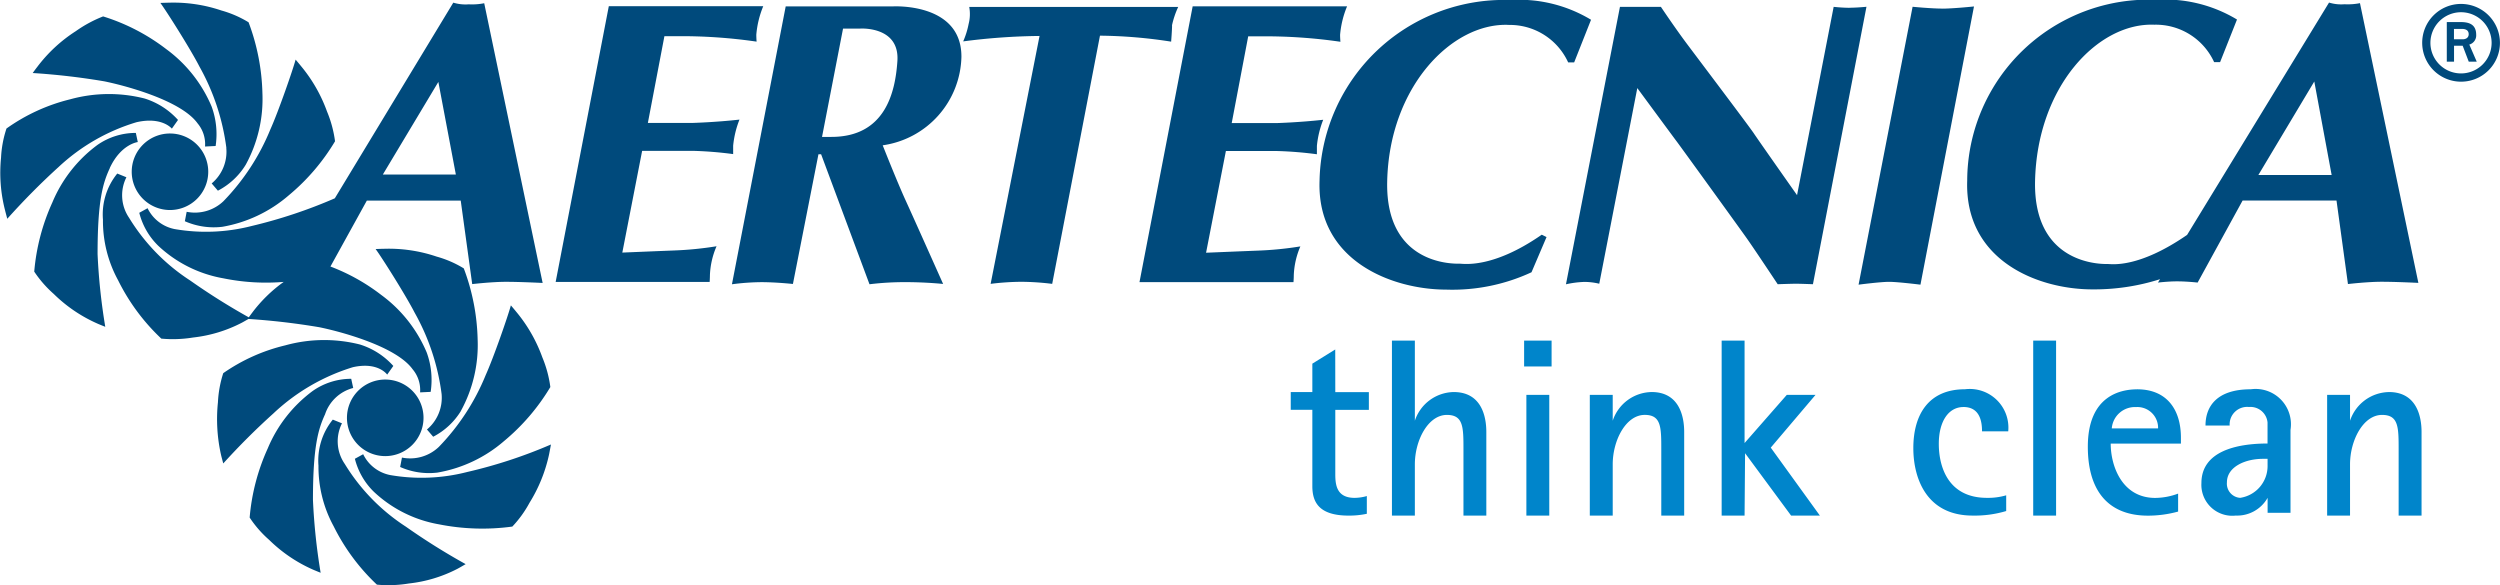
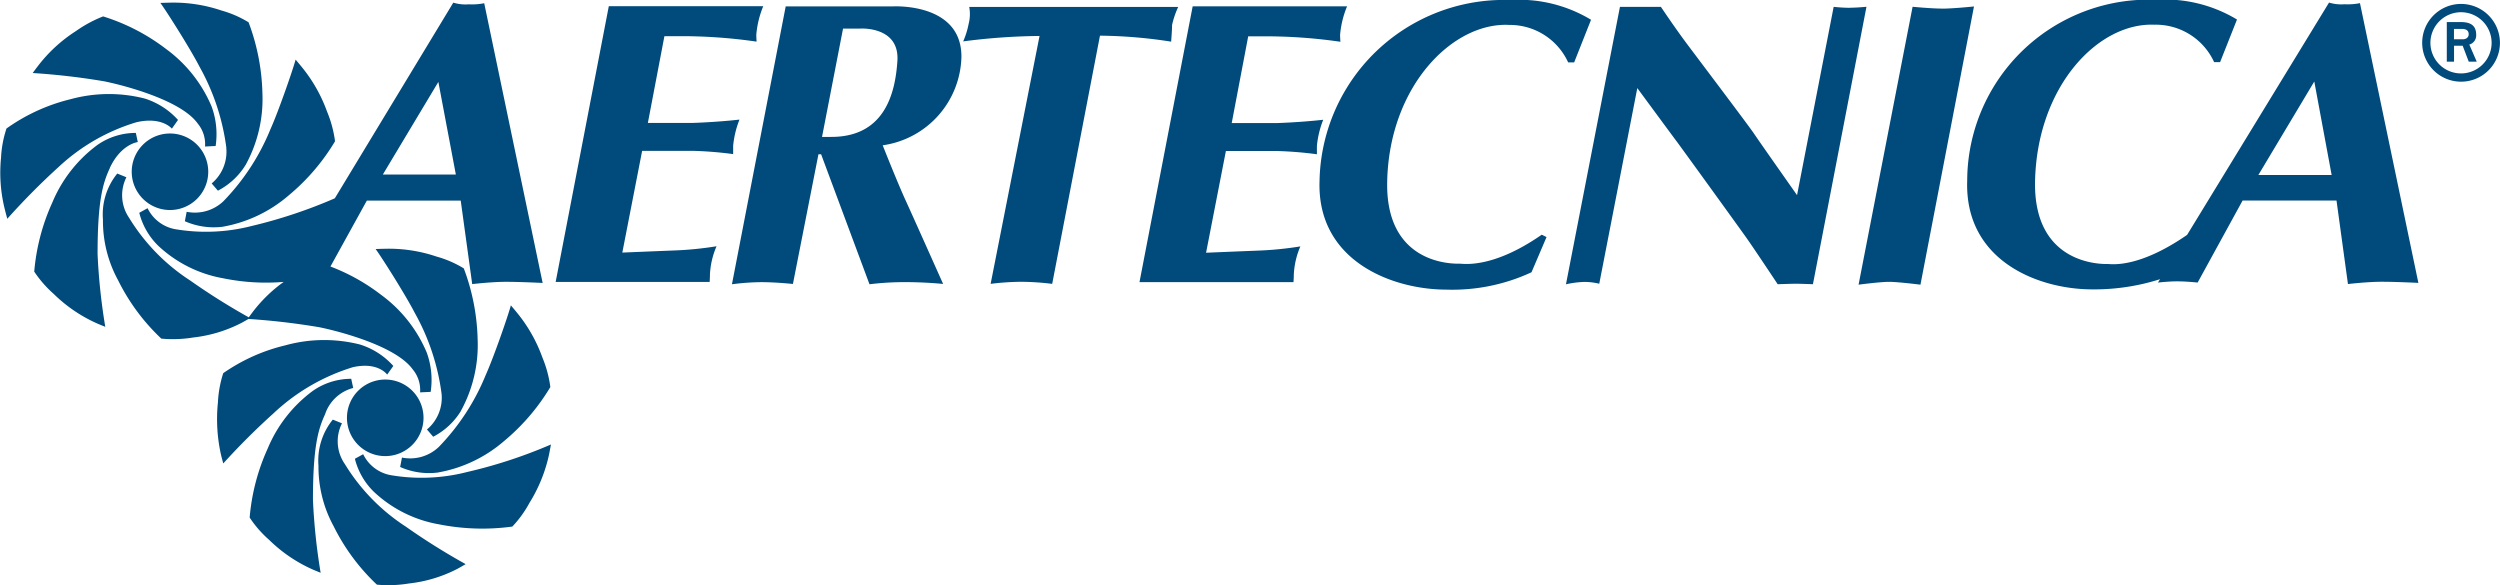
<svg xmlns="http://www.w3.org/2000/svg" width="138" height="32.308" viewBox="0 0 138 32.308">
  <g id="Raggruppa_31" data-name="Raggruppa 31" transform="translate(-2782.894 -2607.874)">
-     <path id="Tracciato_3" data-name="Tracciato 3" d="M2933.646,2646.5h1.263v-9.661h-1.263Zm4.337-4.816a1.281,1.281,0,0,1,1.335-1.176,1.145,1.145,0,0,1,1.221,1.176Zm1.4-2.156c-.855,0-2.722.308-2.722,3.165,0,2.618,1.29,3.808,3.313,3.808a6.3,6.3,0,0,0,1.671-.225v-.992a3.678,3.678,0,0,1-1.264.238c-1.825,0-2.457-1.75-2.457-3h3.876v-.322c0-1.567-.788-2.674-2.417-2.674m13.9.153a2.306,2.306,0,0,0-2.148,1.583v-1.428h-1.264v6.664h1.264v-2.828c0-1.33.731-2.73,1.768-2.73.915,0,.915.686.915,1.918v3.64h1.265v-4.62c0-.826-.255-2.2-1.8-2.2m-6.7,4.061a1.774,1.774,0,0,1-1.514,1.779.785.785,0,0,1-.73-.854c0-.854,1-1.3,1.993-1.3h.251Zm-.926-4.214c-1.868,0-2.5.938-2.5,2h1.333a.967.967,0,0,1,1.067-1.022.947.947,0,0,1,1.024.854v1.162c-1.7,0-3.65.421-3.65,2.185a1.707,1.707,0,0,0,1.9,1.792,1.93,1.93,0,0,0,1.754-.979v.826h1.264v-4.578a1.949,1.949,0,0,0-2.19-2.24m-33.076.153a2.3,2.3,0,0,0-2.148,1.583v-1.428h-1.265v6.664h1.265v-2.828c0-1.33.729-2.73,1.768-2.73.913,0,.913.686.913,1.918v3.64h1.264v-4.62c0-.826-.254-2.2-1.8-2.2m17.216.827c.926,0,1.025.841,1.025,1.344h1.446a2.133,2.133,0,0,0-2.387-2.324c-2,0-2.851,1.386-2.851,3.25,0,1.651.717,3.723,3.273,3.723a6.039,6.039,0,0,0,1.853-.251v-.868a3.528,3.528,0,0,1-1.066.14c-2.107,0-2.654-1.666-2.654-2.983,0-1.231.532-2.03,1.361-2.03m-28.135-.827a2.3,2.3,0,0,0-2.148,1.583v-4.424h-1.265v9.661h1.265v-2.828c0-1.33.731-2.73,1.769-2.73.914,0,.914.686.914,1.918v3.64h1.262v-4.62c0-.826-.252-2.2-1.8-2.2m-6.54-2.351-1.264.784v1.567h-1.192v.981h1.192v4.215c0,.911.394,1.624,2.008,1.624a4.634,4.634,0,0,0,1-.1v-.979a2.551,2.551,0,0,1-.674.1c-.983,0-1.067-.7-1.067-1.3v-3.556h1.853v-.981h-1.853Zm10.551,9.171h1.264v-6.664h-1.264Zm-.125-8.231h1.517v-1.428h-1.517Zm16.086,1.567h-1.586l-2.331,2.659v-5.656h-1.265v9.661h1.265l.028-3.444,2.541,3.444h1.589l-2.712-3.752Z" transform="translate(-38.519 -10.163)" fill="#0085cb" />
    <path id="Tracciato_4" data-name="Tracciato 4" d="M2919.2,2610.334a.524.524,0,0,0,.38-.537c0-.635-.477-.706-.892-.706h-.731v2.187h.4v-.881h.476l.336.881h.441Zm-.371-.291h-.476v-.573h.442c.238,0,.371.1.371.291s-.15.282-.336.282m-.087-1.952a2.146,2.146,0,1,0,2.148,2.146,2.149,2.149,0,0,0-2.148-2.146m0,.458a1.689,1.689,0,1,1-1.69,1.688,1.692,1.692,0,0,1,1.69-1.688m-65.374,6.118h-2.484l.91-4.787h.663a28.824,28.824,0,0,1,4.427.3s-.018-.217-.018-.382a5.246,5.246,0,0,1,.385-1.573h-8.523l-2.935,15.221h8.5s.017-.2.017-.379a4.431,4.431,0,0,1,.364-1.592,18.788,18.788,0,0,1-2.32.232c-1.294.051-2.886.118-2.886.118l1.094-5.615h2.819a20.981,20.981,0,0,1,2.205.179v-.461a5.315,5.315,0,0,1,.348-1.443c-1.36.15-2.57.183-2.57.183m12.791-5.417a3.539,3.539,0,0,1,3.3,2.066h.332l.931-2.352a7.684,7.684,0,0,0-4.455-1.089,10.183,10.183,0,0,0-10.531,9.975c-.158,4.433,4.019,6.01,7,6.01a10.364,10.364,0,0,0,4.7-.958l.83-1.943-.264-.131c-2.719,1.892-4.323,1.6-4.532,1.6s-4.1.157-4-4.53c.107-5.243,3.585-8.781,6.7-8.651m-18.581.035a4.85,4.85,0,0,1,.345-1.026h-11.535a2.157,2.157,0,0,1-.034.94,4.546,4.546,0,0,1-.3.962,34.576,34.576,0,0,1,4.215-.3l-2.7,13.684a14.186,14.186,0,0,1,1.692-.114,14.568,14.568,0,0,1,1.706.114l2.637-13.7a26.774,26.774,0,0,1,3.929.33s.051-.643.051-.892m37.4-.977c-.419,0-.88-.052-.88-.052l-2.021,10.394s-2.154-3.059-2.389-3.415-3.078-4.12-3.706-4.958-1.421-2.021-1.421-2.021h-2.26l-2.98,15.315a5.458,5.458,0,0,1,1.012-.131,3.534,3.534,0,0,1,.826.1l2.1-10.8s2,2.716,2.18,2.953,3.419,4.712,3.862,5.339,1.708,2.535,1.708,2.535.75-.027,1.012-.027.933.027.933.027l2.955-15.315s-.513.052-.933.052m-67.744,13.516,1.094-5.615h2.819a20.961,20.961,0,0,1,2.205.179v-.461a5.306,5.306,0,0,1,.349-1.443c-1.362.15-2.571.183-2.571.183h-2.486l.913-4.787h.662a28.813,28.813,0,0,1,4.427.3s-.016-.217-.016-.382a5.27,5.27,0,0,1,.383-1.573H2816.5l-2.934,15.221h8.5s.016-.2.016-.379a4.412,4.412,0,0,1,.366-1.592,18.809,18.809,0,0,1-2.323.232c-1.294.051-2.883.118-2.883.118m-10.151-9.421.966,5.113h-4.031Zm-10.471,13.085a38.482,38.482,0,0,1,3.9.456c.951.191,4.208,1.007,5.151,2.321a1.771,1.771,0,0,1,.412,1.275l.584-.028a4.407,4.407,0,0,0-.221-2.18,7.593,7.593,0,0,0-2.512-3.174,10.908,10.908,0,0,0-2.8-1.565l2.01-3.64h5.182l.634,4.61s1.073-.126,1.865-.126,2.023.062,2.023.062l-3.225-15.44a3.435,3.435,0,0,1-.853.061,2.306,2.306,0,0,1-.854-.093l-6.54,10.8a27.283,27.283,0,0,1-4.584,1.527,10.124,10.124,0,0,1-4.252.173,2.114,2.114,0,0,1-1.5-1.153l-.458.253a3.859,3.859,0,0,0,1.042,1.815,7.013,7.013,0,0,0,3.588,1.8,11.771,11.771,0,0,0,3.342.2,7.952,7.952,0,0,0-1.748,1.712c-.038.05-.123.165-.18.244a36.357,36.357,0,0,1-3.232-2.032,10.867,10.867,0,0,1-3.376-3.465,2.205,2.205,0,0,1-.146-2.235l-.505-.205a3.574,3.574,0,0,0-.79,2.542,6.826,6.826,0,0,0,.836,3.348,11.29,11.29,0,0,0,2.386,3.222,6.936,6.936,0,0,0,1.759-.062,7.64,7.64,0,0,0,2.665-.806c.066-.032.281-.157.4-.224m32.162-10.043h-.515l1.16-5.98h.961s2.169-.138,2.039,1.791c-.115,1.739-.678,4.189-3.646,4.189m7.18-4.437c0-3-3.8-2.766-3.8-2.766h-5.9l-2.967,15.338a13.036,13.036,0,0,1,1.626-.117c.813,0,1.74.1,1.74.1l1.409-7.158h.148l2.67,7.174a16.072,16.072,0,0,1,1.99-.117c1.146,0,2.074.1,2.074.1s-1.611-3.611-2.074-4.622-1.261-3.031-1.261-3.031a5.053,5.053,0,0,0,4.346-4.9m71.59,6.54,3.088-5.162.958,5.162Zm5.609-9.487a3.449,3.449,0,0,1-.854.061,2.3,2.3,0,0,1-.853-.093l-7.835,12.824c-2.7,1.864-4.175,1.607-4.383,1.607s-4.1.129-4.01-4.558c.107-5.243,3.476-8.781,6.59-8.651a3.538,3.538,0,0,1,3.295,2.066h.329l.933-2.352a7.684,7.684,0,0,0-4.455-1.089,10.018,10.018,0,0,0-10.437,9.975c-.157,4.433,3.925,6.01,6.906,6.01a12,12,0,0,0,3.739-.563l-.115.187s.564-.067,1.046-.067c.563,0,1.143.067,1.143.067l2.483-4.529h5.183l.632,4.61s1.073-.126,1.865-.126,2.022.062,2.022.062Zm-23.065.3c-.6,0-1.63-.1-1.63-.1l-2.982,15.34s1.195-.156,1.683-.156,1.733.156,1.733.156l2.955-15.357s-1.157.12-1.759.12m-83.043,25.607a7.567,7.567,0,0,0,3.658-1.734,11.618,11.618,0,0,0,2.559-2.985,6.426,6.426,0,0,0-.443-1.642,8.334,8.334,0,0,0-1.448-2.523c-.063-.079-.288-.344-.288-.344-.147.557-.947,2.868-1.388,3.844a12.4,12.4,0,0,1-2.584,3.965,2.288,2.288,0,0,1-2.04.593l-.1.519a3.914,3.914,0,0,0,2.074.308m-2.615.14a2.109,2.109,0,0,1-1.5-1.152l-.458.251a3.869,3.869,0,0,0,1.043,1.817,7,7,0,0,0,3.588,1.8,12.245,12.245,0,0,0,4.06.126,6.16,6.16,0,0,0,.948-1.311,8.414,8.414,0,0,0,1.073-2.635c.023-.1.111-.585.111-.585a26.817,26.817,0,0,1-4.615,1.516,10.109,10.109,0,0,1-4.25.173m-2.522-.624a2.2,2.2,0,0,1-.148-2.233l-.506-.205a3.575,3.575,0,0,0-.791,2.541,6.851,6.851,0,0,0,.839,3.348,11.322,11.322,0,0,0,2.387,3.221,6.85,6.85,0,0,0,1.759-.064,7.617,7.617,0,0,0,2.665-.8c.092-.045.474-.269.474-.269a36.229,36.229,0,0,1-3.3-2.068,10.867,10.867,0,0,1-3.375-3.466m-1.08-2.755a2.227,2.227,0,0,1,1.548-1.435l-.11-.506a3.7,3.7,0,0,0-2.116.664,7.561,7.561,0,0,0-2.49,3.175,11.547,11.547,0,0,0-1,3.82,6.1,6.1,0,0,0,1.075,1.231,8.13,8.13,0,0,0,2.385,1.627c.092.043.458.19.458.19a33.476,33.476,0,0,1-.424-4.018c0-2.948.29-3.915.677-4.748m1.512-2.578c1.408-.322,1.908.406,1.908.406l.339-.479a4.119,4.119,0,0,0-1.848-1.185,8.045,8.045,0,0,0-4.11.047,10.063,10.063,0,0,0-3.43,1.537,6.184,6.184,0,0,0-.293,1.609,9.035,9.035,0,0,0,.173,2.912c.023.1.121.462.121.462a38.558,38.558,0,0,1,2.768-2.761,11.152,11.152,0,0,1,4.372-2.547m5.977,2.408a7.565,7.565,0,0,0,.925-3.941,11.863,11.863,0,0,0-.765-3.926,5.876,5.876,0,0,0-1.5-.651,8.238,8.238,0,0,0-2.889-.432c-.1,0-.478.015-.478.015.344.464,1.663,2.553,2.152,3.507a12.378,12.378,0,0,1,1.49,4.491,2.283,2.283,0,0,1-.808,1.963l.344.4a3.889,3.889,0,0,0,1.533-1.426m-2.067.384a2.113,2.113,0,1,0-2.113,2.111,2.112,2.112,0,0,0,2.113-2.111m-11.034-11.969a2.285,2.285,0,0,1-2.04.594l-.1.521a3.961,3.961,0,0,0,2.073.307,7.586,7.586,0,0,0,3.659-1.734,11.587,11.587,0,0,0,2.558-2.987,6.422,6.422,0,0,0-.442-1.641,8.344,8.344,0,0,0-1.448-2.523c-.062-.079-.286-.344-.286-.344-.149.559-.95,2.868-1.39,3.844a12.4,12.4,0,0,1-2.585,3.963m-6.284-1.82c.617-1.327,1.547-1.435,1.547-1.435l-.108-.505a3.7,3.7,0,0,0-2.119.663,7.566,7.566,0,0,0-2.489,3.175,11.537,11.537,0,0,0-1,3.818,6.252,6.252,0,0,0,1.076,1.232,8.1,8.1,0,0,0,2.387,1.626c.092.044.458.189.458.189a33.4,33.4,0,0,1-.425-4.015c0-2.948.29-3.916.678-4.748m-2.86-.03a10.855,10.855,0,0,1,4.33-2.5c1.409-.323,1.953.354,1.953.354l.339-.48a4.136,4.136,0,0,0-1.849-1.185,8.032,8.032,0,0,0-4.109.047,10.248,10.248,0,0,0-3.51,1.611,5.978,5.978,0,0,0-.3,1.61,8.283,8.283,0,0,0,.223,2.911c.023.1.121.462.121.462a38.68,38.68,0,0,1,2.805-2.834m7.7-2.432a1.775,1.775,0,0,1,.411,1.277l.585-.029a4.425,4.425,0,0,0-.223-2.181,7.558,7.558,0,0,0-2.511-3.172,11.138,11.138,0,0,0-3.477-1.8,7.04,7.04,0,0,0-1.509.815,8.187,8.187,0,0,0-2.138,1.988c-.064.078-.24.322-.24.322a37.946,37.946,0,0,1,3.949.458c.953.191,4.21,1.007,5.153,2.321m1.584,1.353a2.281,2.281,0,0,1-.806,1.963l.343.4a3.916,3.916,0,0,0,1.533-1.427,7.546,7.546,0,0,0,.925-3.941,11.871,11.871,0,0,0-.765-3.927,5.922,5.922,0,0,0-1.5-.652,8.247,8.247,0,0,0-2.889-.431c-.1,0-.479.014-.479.014.344.464,1.665,2.554,2.153,3.506a12.424,12.424,0,0,1,1.489,4.491m-1,1.323a2.112,2.112,0,1,0-2.112,2.111,2.112,2.112,0,0,0,2.112-2.111" fill="#004a7c" />
  </g>
</svg>